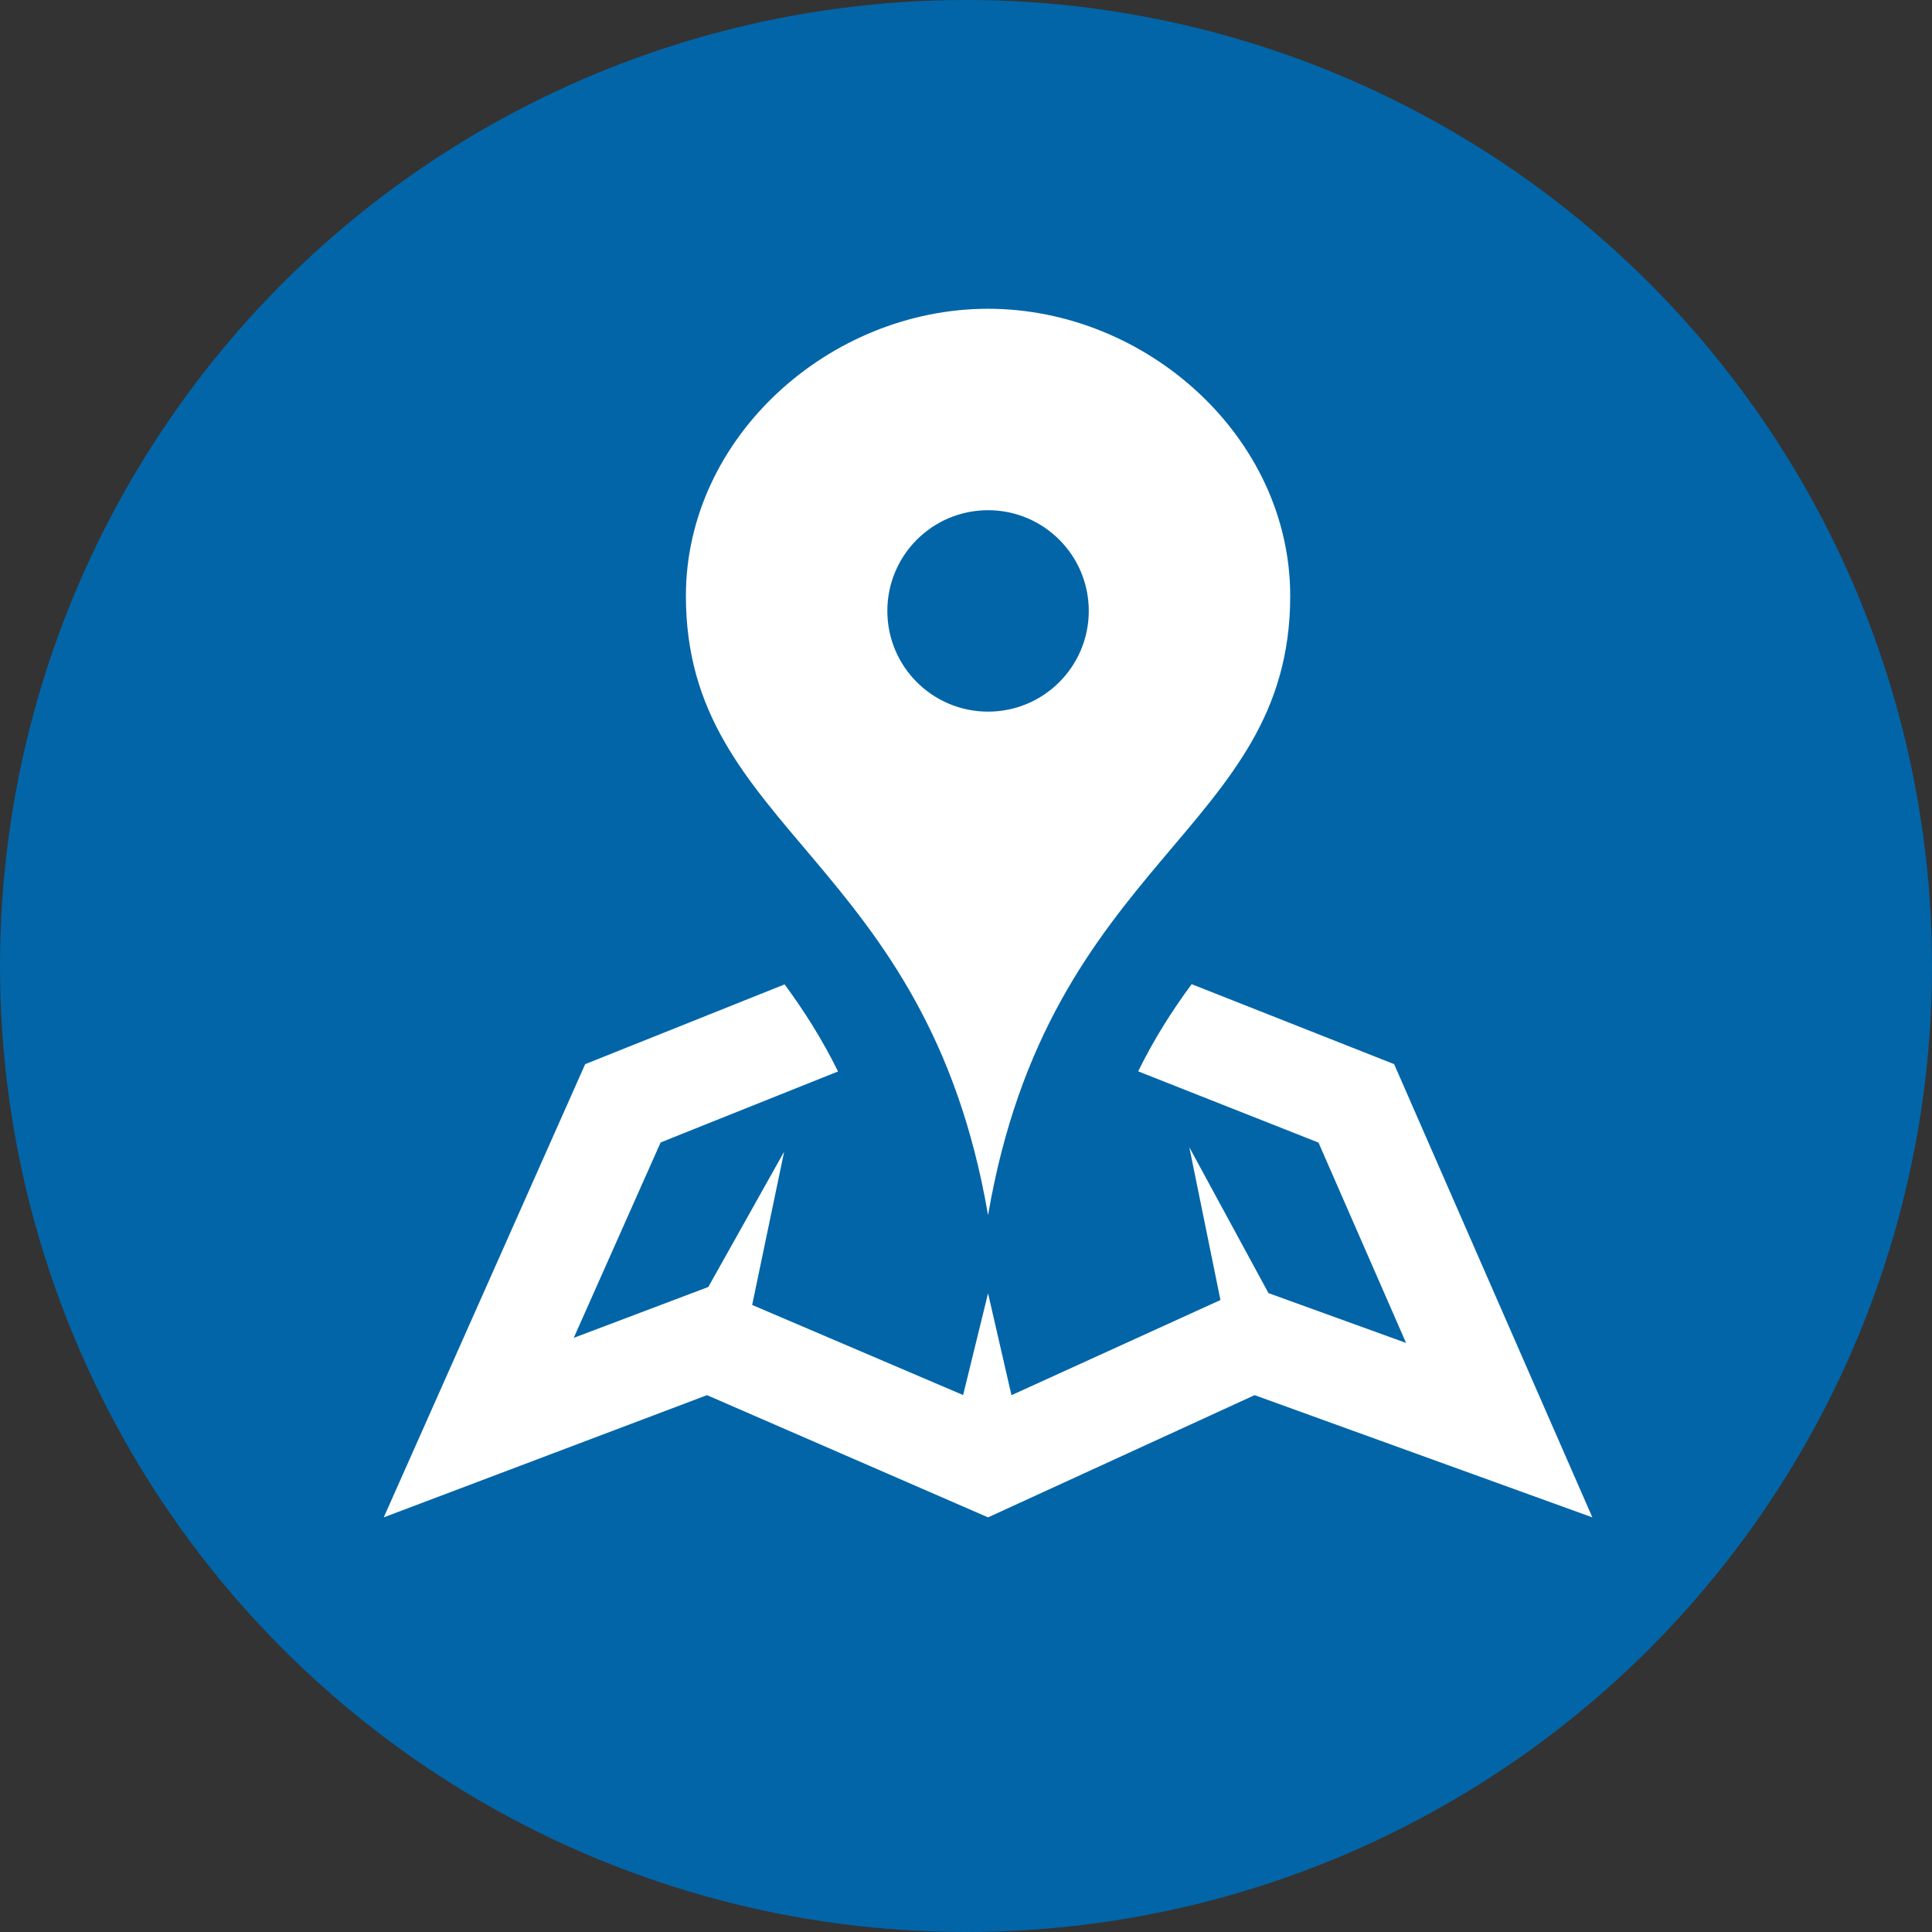
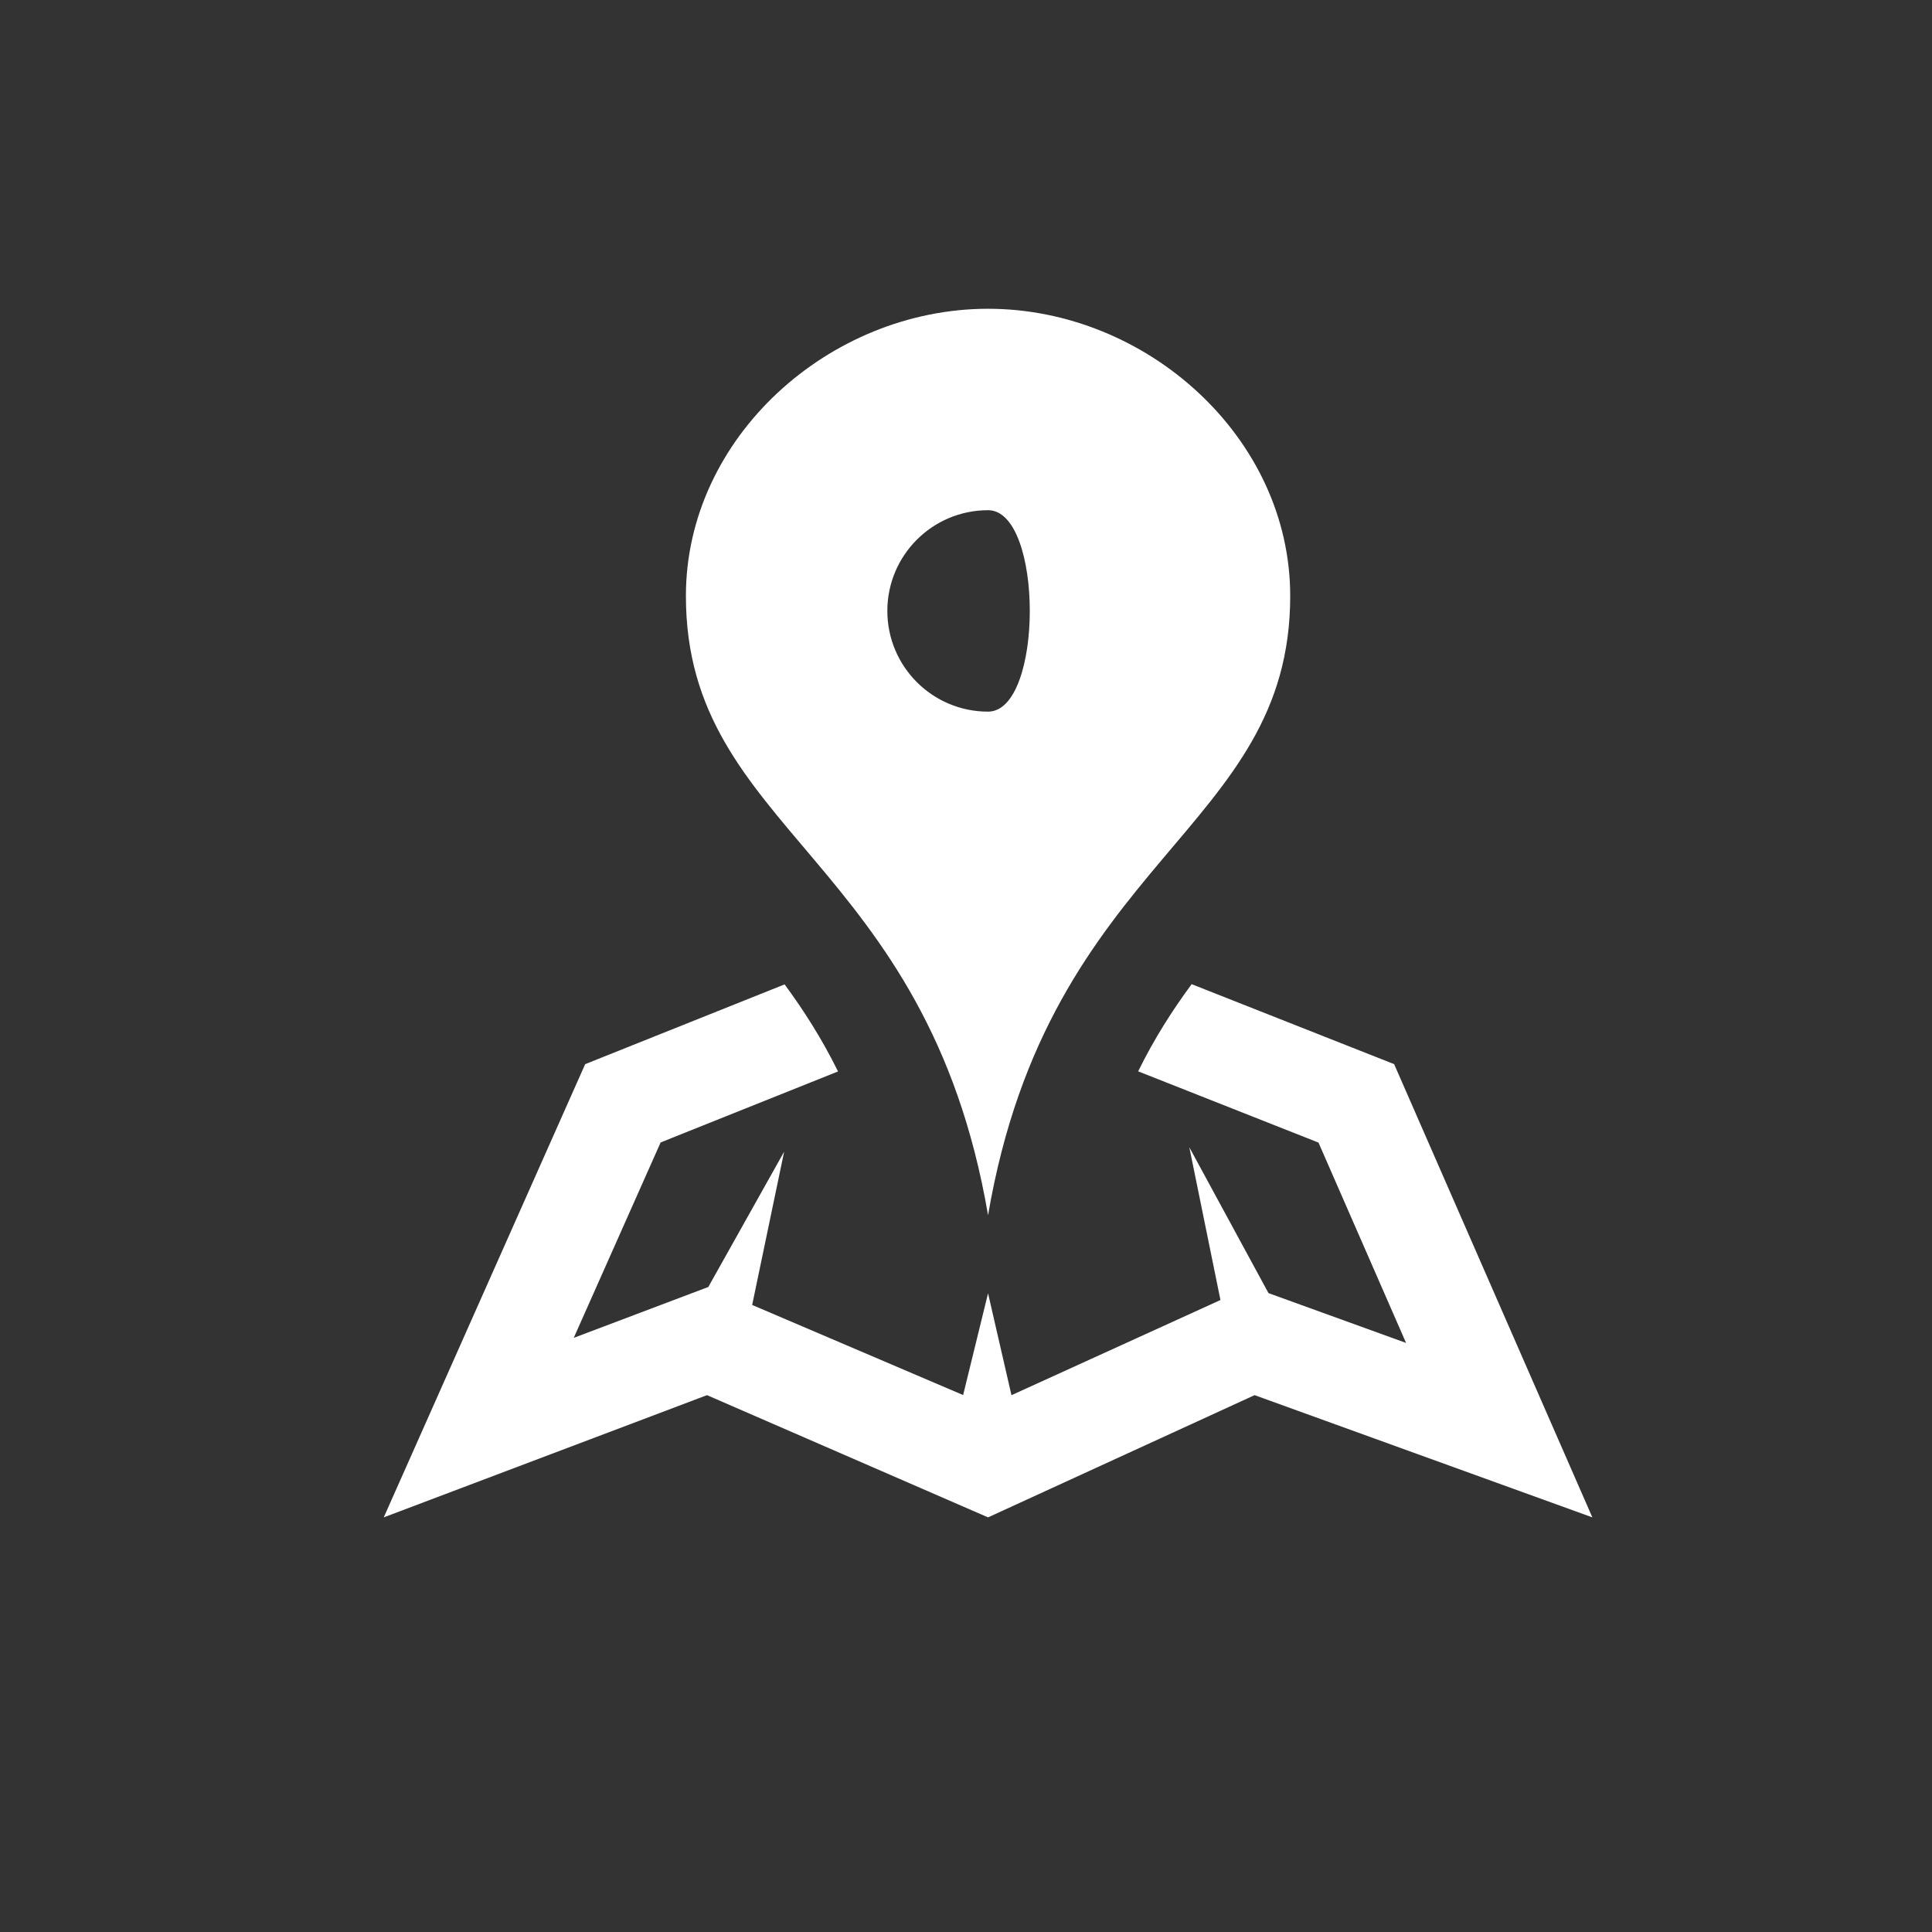
<svg xmlns="http://www.w3.org/2000/svg" version="1.1" x="0px" y="0px" width="384px" height="384px" viewBox="0 0 384 384" style="enable-background:new 0 0 384 384;" xml:space="preserve">
  <rect x="0" y="0" width="384" height="384" fill="#333333" stroke="none" />
  <style type="text/css">
	.st0{fill:#0265A8;}
	.st1{fill:#FFFFFF;}
</style>
  <defs>
</defs>
-   <circle class="st0" cx="192" cy="192" r="192" />
-   <path class="st1" d="M196.384,61.37c-31.509,0-60.055,25.553-60.055,57.072c0,46.863,47.874,51.817,60.055,123.092  c12.181-71.275,60.055-76.23,60.055-123.092C256.438,86.923,227.902,61.37,196.384,61.37z M196.384,141.443  c-11.06,0-20.018-8.958-20.018-20.018s8.958-20.018,20.018-20.018c11.06,0,20.018,8.958,20.018,20.018  S207.444,141.443,196.384,141.443z M316.493,301.589l-67.131-24.292l-52.978,24.292l-55.861-24.292l-64.249,24.292l40.037-90.082  l39.636-15.854c3.803,5.165,7.417,10.81,10.62,17.306l-35.262,14.113l-17.266,38.835l26.744-10.109l15.074-26.895l-6.356,30.468  l41.928,17.906l4.955-20.228l4.654,20.258l41.538-18.917l-6.186-30.358l15.734,28.986l27.345,9.899l-17.406-39.816l-35.843-14.163  c3.193-6.506,6.816-12.161,10.63-17.326l40.247,15.895L316.493,301.589z" />
+   <path class="st1" d="M196.384,61.37c-31.509,0-60.055,25.553-60.055,57.072c0,46.863,47.874,51.817,60.055,123.092  c12.181-71.275,60.055-76.23,60.055-123.092C256.438,86.923,227.902,61.37,196.384,61.37z M196.384,141.443  c-11.06,0-20.018-8.958-20.018-20.018s8.958-20.018,20.018-20.018S207.444,141.443,196.384,141.443z M316.493,301.589l-67.131-24.292l-52.978,24.292l-55.861-24.292l-64.249,24.292l40.037-90.082  l39.636-15.854c3.803,5.165,7.417,10.81,10.62,17.306l-35.262,14.113l-17.266,38.835l26.744-10.109l15.074-26.895l-6.356,30.468  l41.928,17.906l4.955-20.228l4.654,20.258l41.538-18.917l-6.186-30.358l15.734,28.986l27.345,9.899l-17.406-39.816l-35.843-14.163  c3.193-6.506,6.816-12.161,10.63-17.326l40.247,15.895L316.493,301.589z" />
</svg>